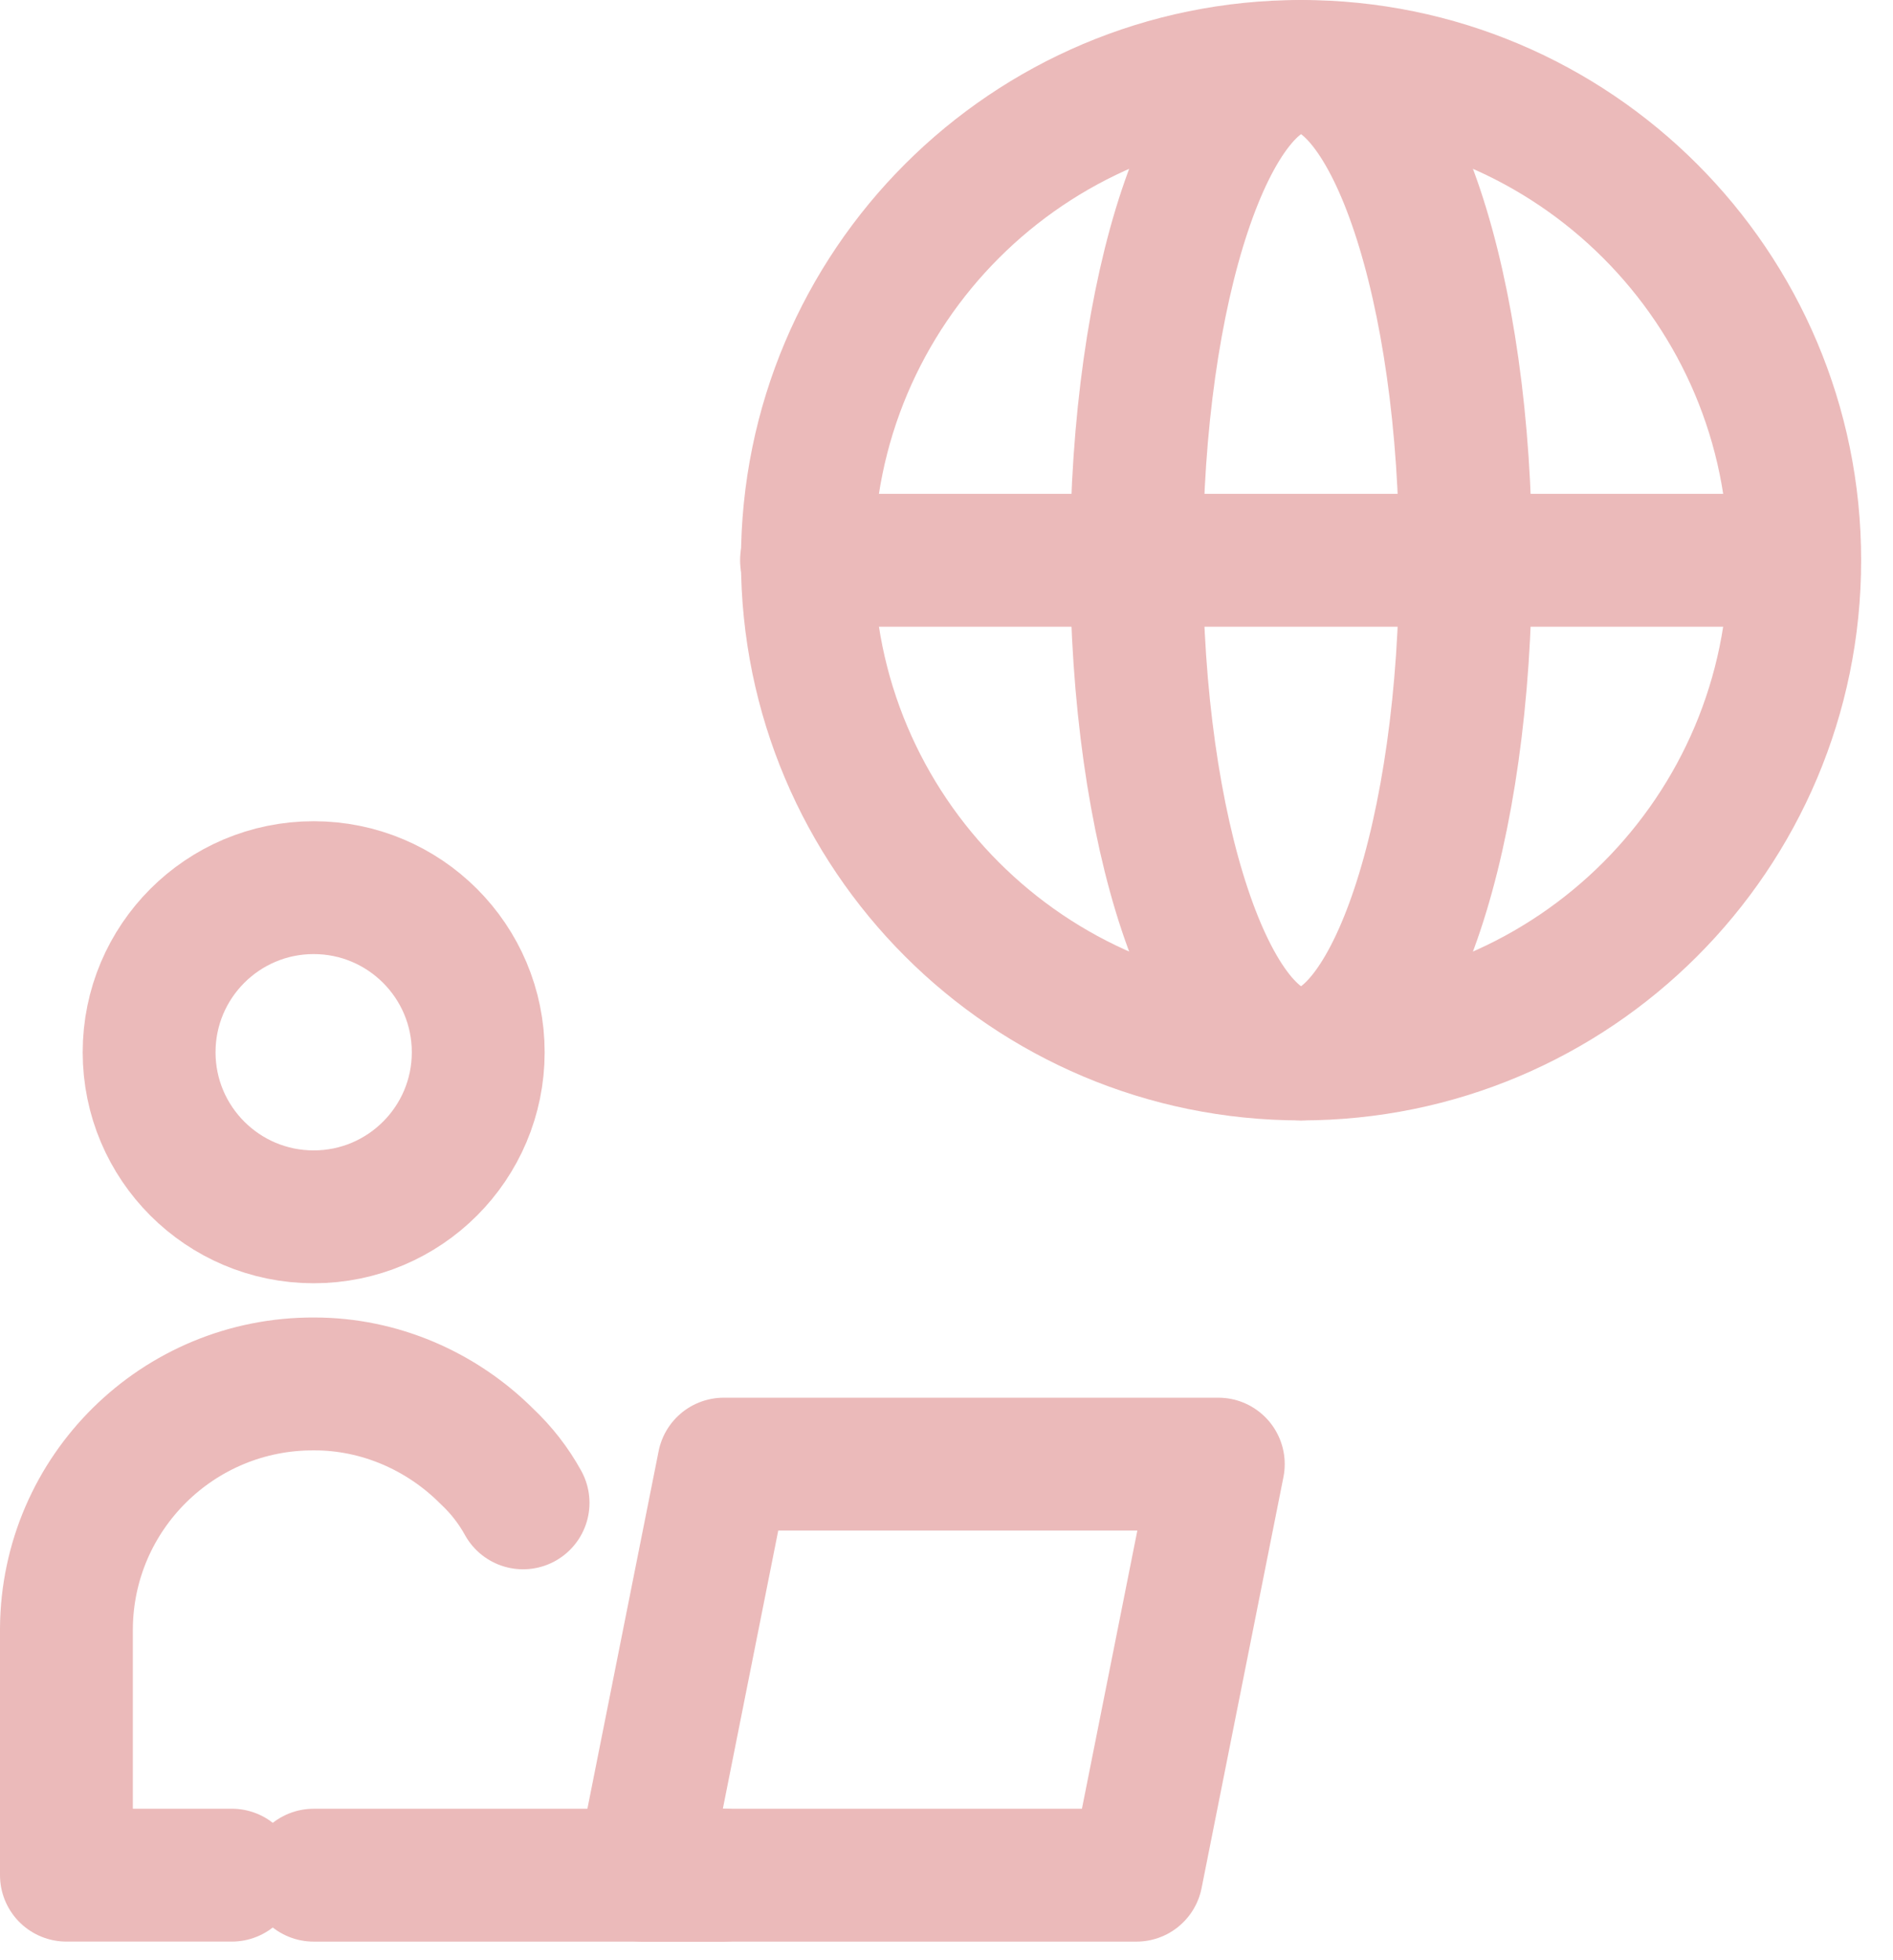
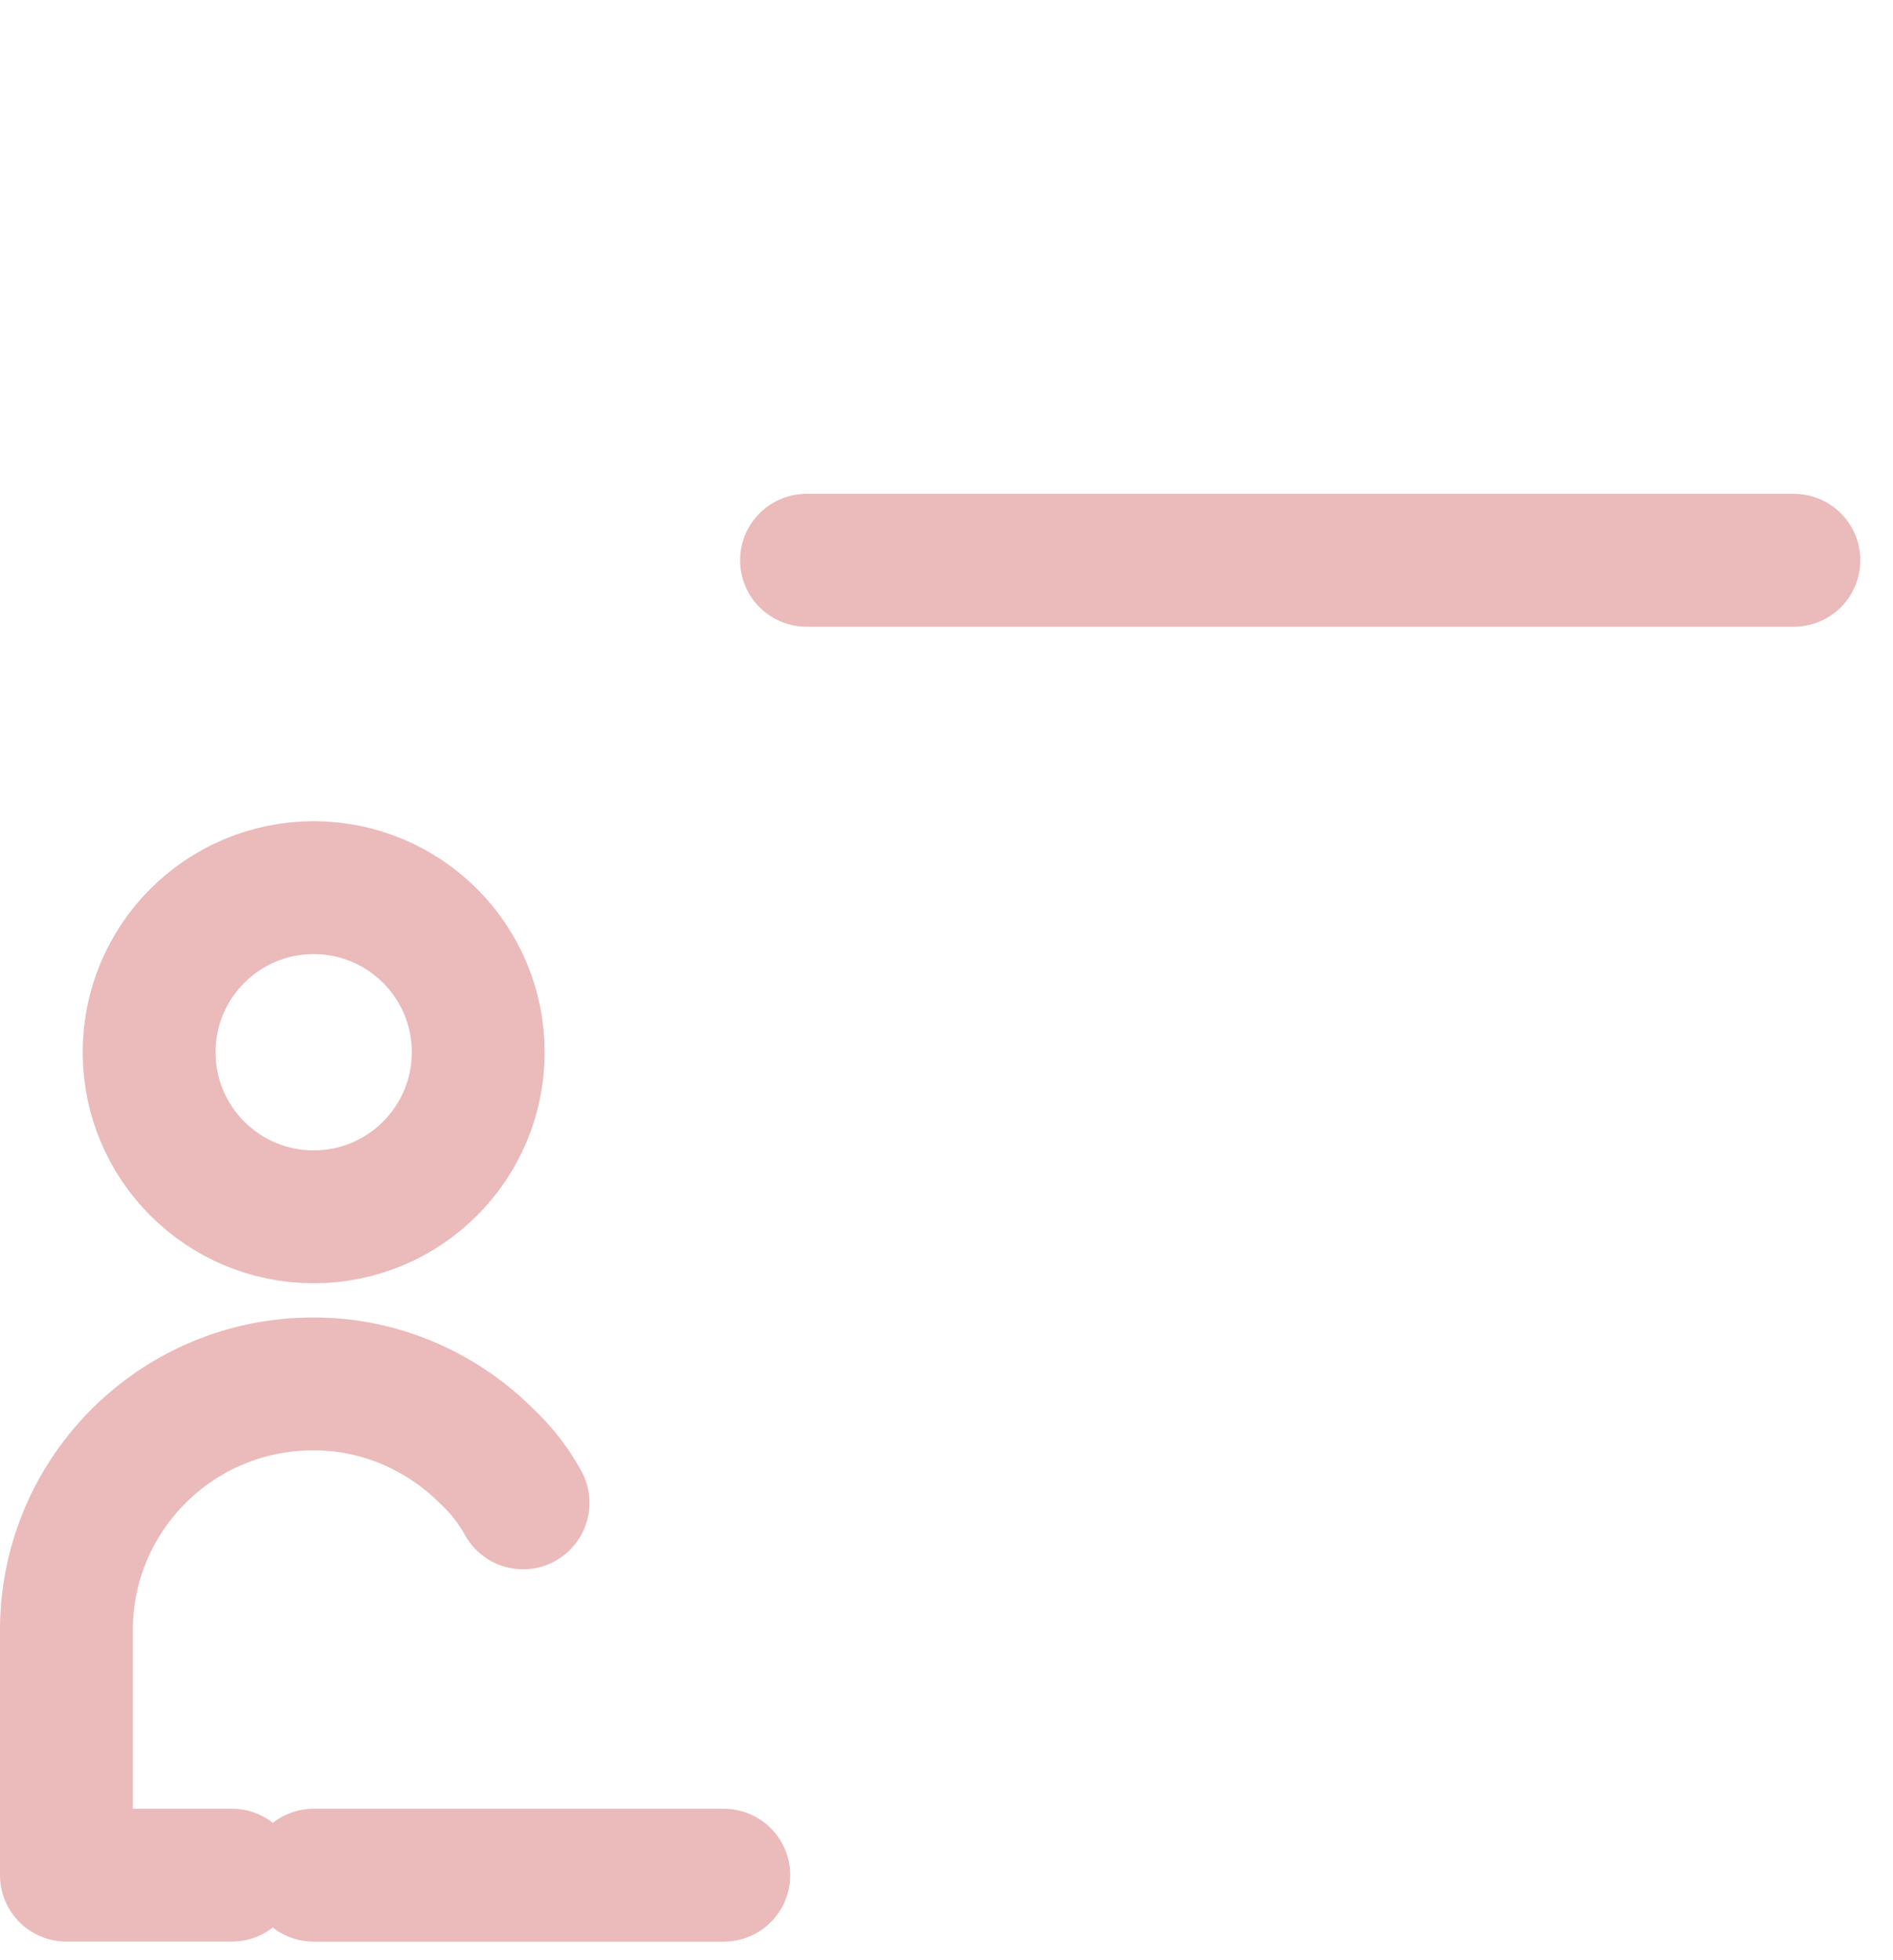
<svg xmlns="http://www.w3.org/2000/svg" width="57" height="59" viewBox="0 0 57 59" fill="none">
  <path d="M6.981 56.452H2V49.032C2.026 44.933 5.373 41.638 9.471 41.664C11.417 41.664 13.285 42.468 14.66 43.843C15.101 44.258 15.464 44.725 15.75 45.244" stroke="#EBBABA" stroke-width="4" stroke-miterlimit="10" stroke-linecap="round" stroke-linejoin="round" />
  <path d="M9.445 36.633C12.182 36.633 14.4 34.414 14.4 31.678C14.4 28.941 12.182 26.723 9.445 26.723C6.709 26.723 4.49 28.941 4.49 31.678C4.49 34.414 6.709 36.633 9.445 36.633Z" stroke="#EBBABA" stroke-width="4" stroke-miterlimit="10" stroke-linecap="round" stroke-linejoin="round" />
-   <path d="M34.219 56.453H19.328L21.793 44.078H36.684L34.219 56.453Z" stroke="#EBBABA" stroke-width="4" stroke-miterlimit="10" stroke-linecap="round" stroke-linejoin="round" />
  <path d="M21.794 56.453H9.445" stroke="#EBBABA" stroke-width="4" stroke-miterlimit="10" stroke-linecap="round" stroke-linejoin="round" />
-   <path d="M39.176 31.73C47.386 31.73 54.041 25.075 54.041 16.865C54.041 8.655 47.386 2 39.176 2C30.966 2 24.311 8.655 24.311 16.865C24.311 25.075 30.966 31.73 39.176 31.73Z" stroke="#EBBABA" stroke-width="4" stroke-miterlimit="10" stroke-linecap="round" stroke-linejoin="round" />
-   <path d="M39.176 31.73C41.912 31.73 44.131 25.075 44.131 16.865C44.131 8.655 41.912 2 39.176 2C36.439 2 34.221 8.655 34.221 16.865C34.221 25.075 36.439 31.73 39.176 31.73Z" stroke="#EBBABA" stroke-width="4" stroke-miterlimit="10" stroke-linecap="round" stroke-linejoin="round" />
  <path d="M24.285 16.867H54.016" stroke="#EBBABA" stroke-width="4" stroke-miterlimit="10" stroke-linecap="round" stroke-linejoin="round" />
</svg>